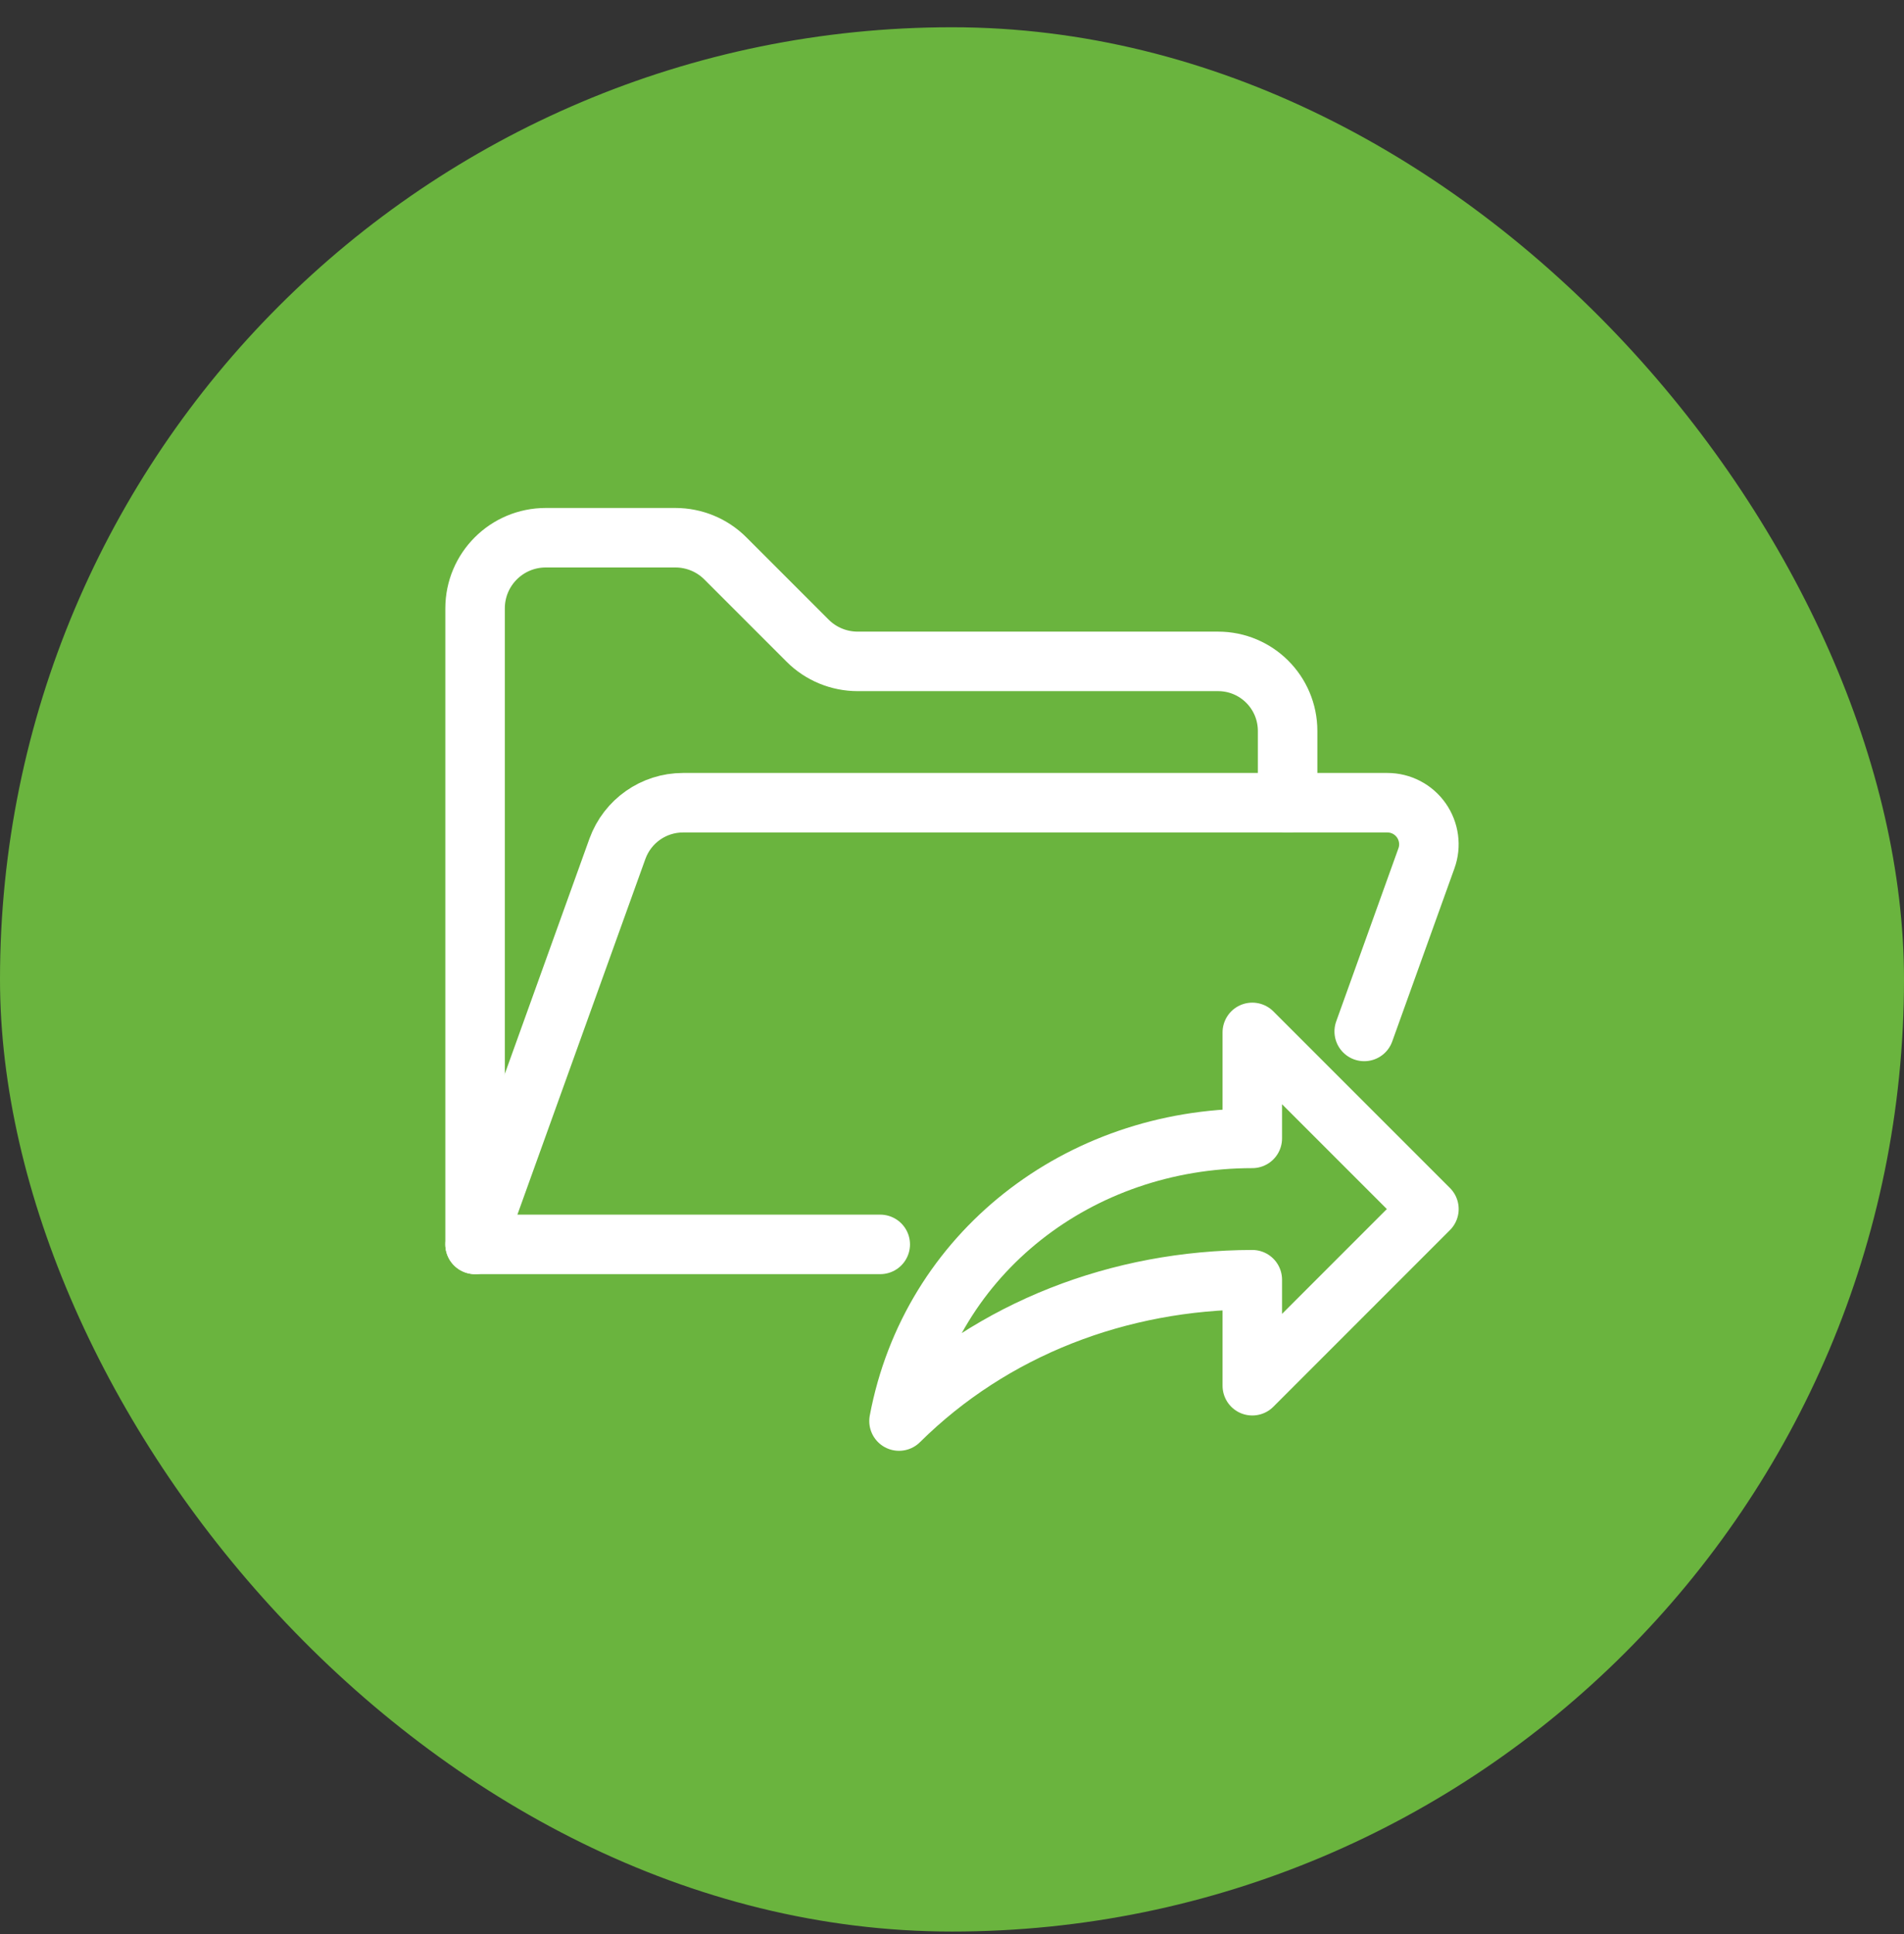
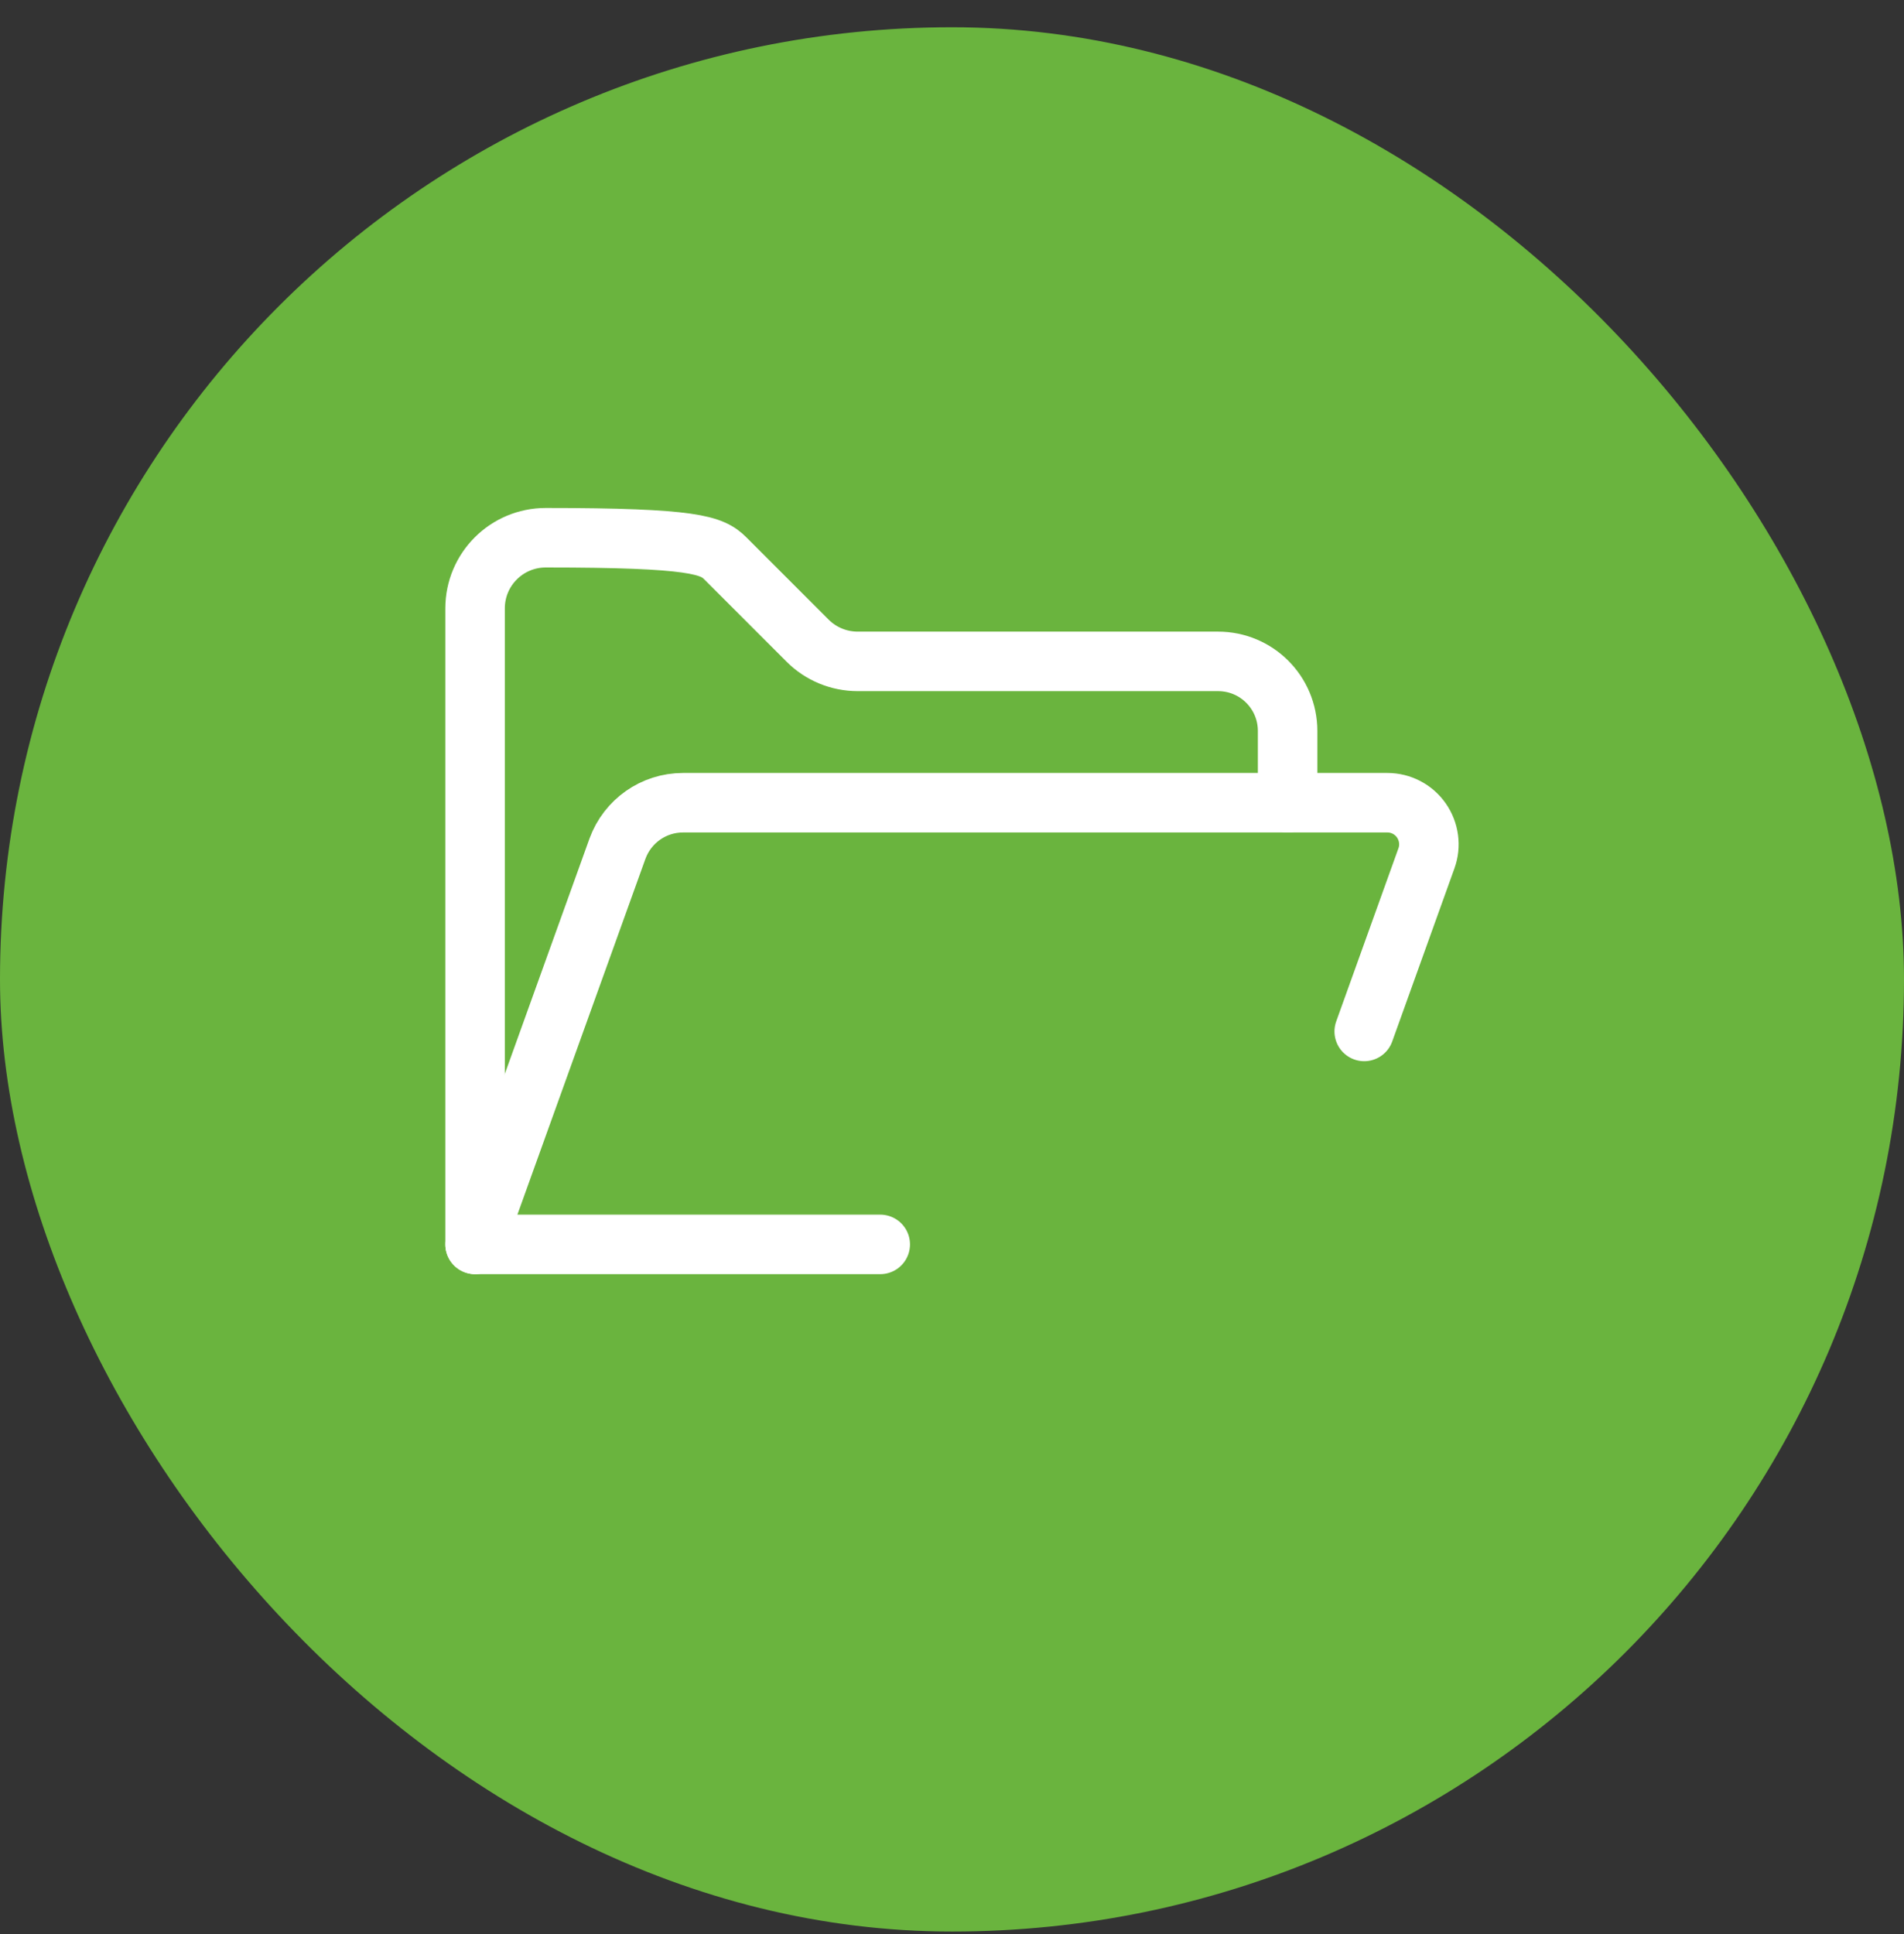
<svg xmlns="http://www.w3.org/2000/svg" width="64" height="65" viewBox="0 0 64 65" fill="none">
  <rect x="0" y="0" width="64" height="65" fill="#333333" stroke="none" />
  <rect y="0.916" width="64" height="64" rx="32" fill="#6AB43E" />
-   <path d="M15.969 41.822V20.447C15.969 19.135 17.032 18.072 18.344 18.072H22.702C23.332 18.072 23.937 18.321 24.382 18.767L27.149 21.534C27.594 21.979 28.2 22.228 28.829 22.228H40.942C42.236 22.228 43.281 23.273 43.281 24.567V26.978" stroke="white" stroke-width="2" stroke-miterlimit="10" stroke-linecap="round" stroke-linejoin="round" />
+   <path d="M15.969 41.822V20.447C15.969 19.135 17.032 18.072 18.344 18.072C23.332 18.072 23.937 18.321 24.382 18.767L27.149 21.534C27.594 21.979 28.2 22.228 28.829 22.228H40.942C42.236 22.228 43.281 23.273 43.281 24.567V26.978" stroke="white" stroke-width="2" stroke-miterlimit="10" stroke-linecap="round" stroke-linejoin="round" />
  <path d="M29.588 41.822H15.969L20.755 28.523C21.093 27.596 21.971 26.978 22.957 26.978H43.281H46.636C47.087 26.978 47.514 27.198 47.776 27.572C48.037 27.946 48.102 28.422 47.947 28.848L45.856 34.665" stroke="white" stroke-width="2" stroke-miterlimit="10" stroke-linecap="round" stroke-linejoin="round" />
-   <path d="M42.094 43.009C37.638 43.02 33.369 44.64 30.219 47.759C31.284 42.096 36.276 38.259 42.094 38.259V34.697L48.031 40.634L42.094 46.572V43.009Z" stroke="white" stroke-width="2" stroke-miterlimit="10" stroke-linecap="round" stroke-linejoin="round" />
</svg>